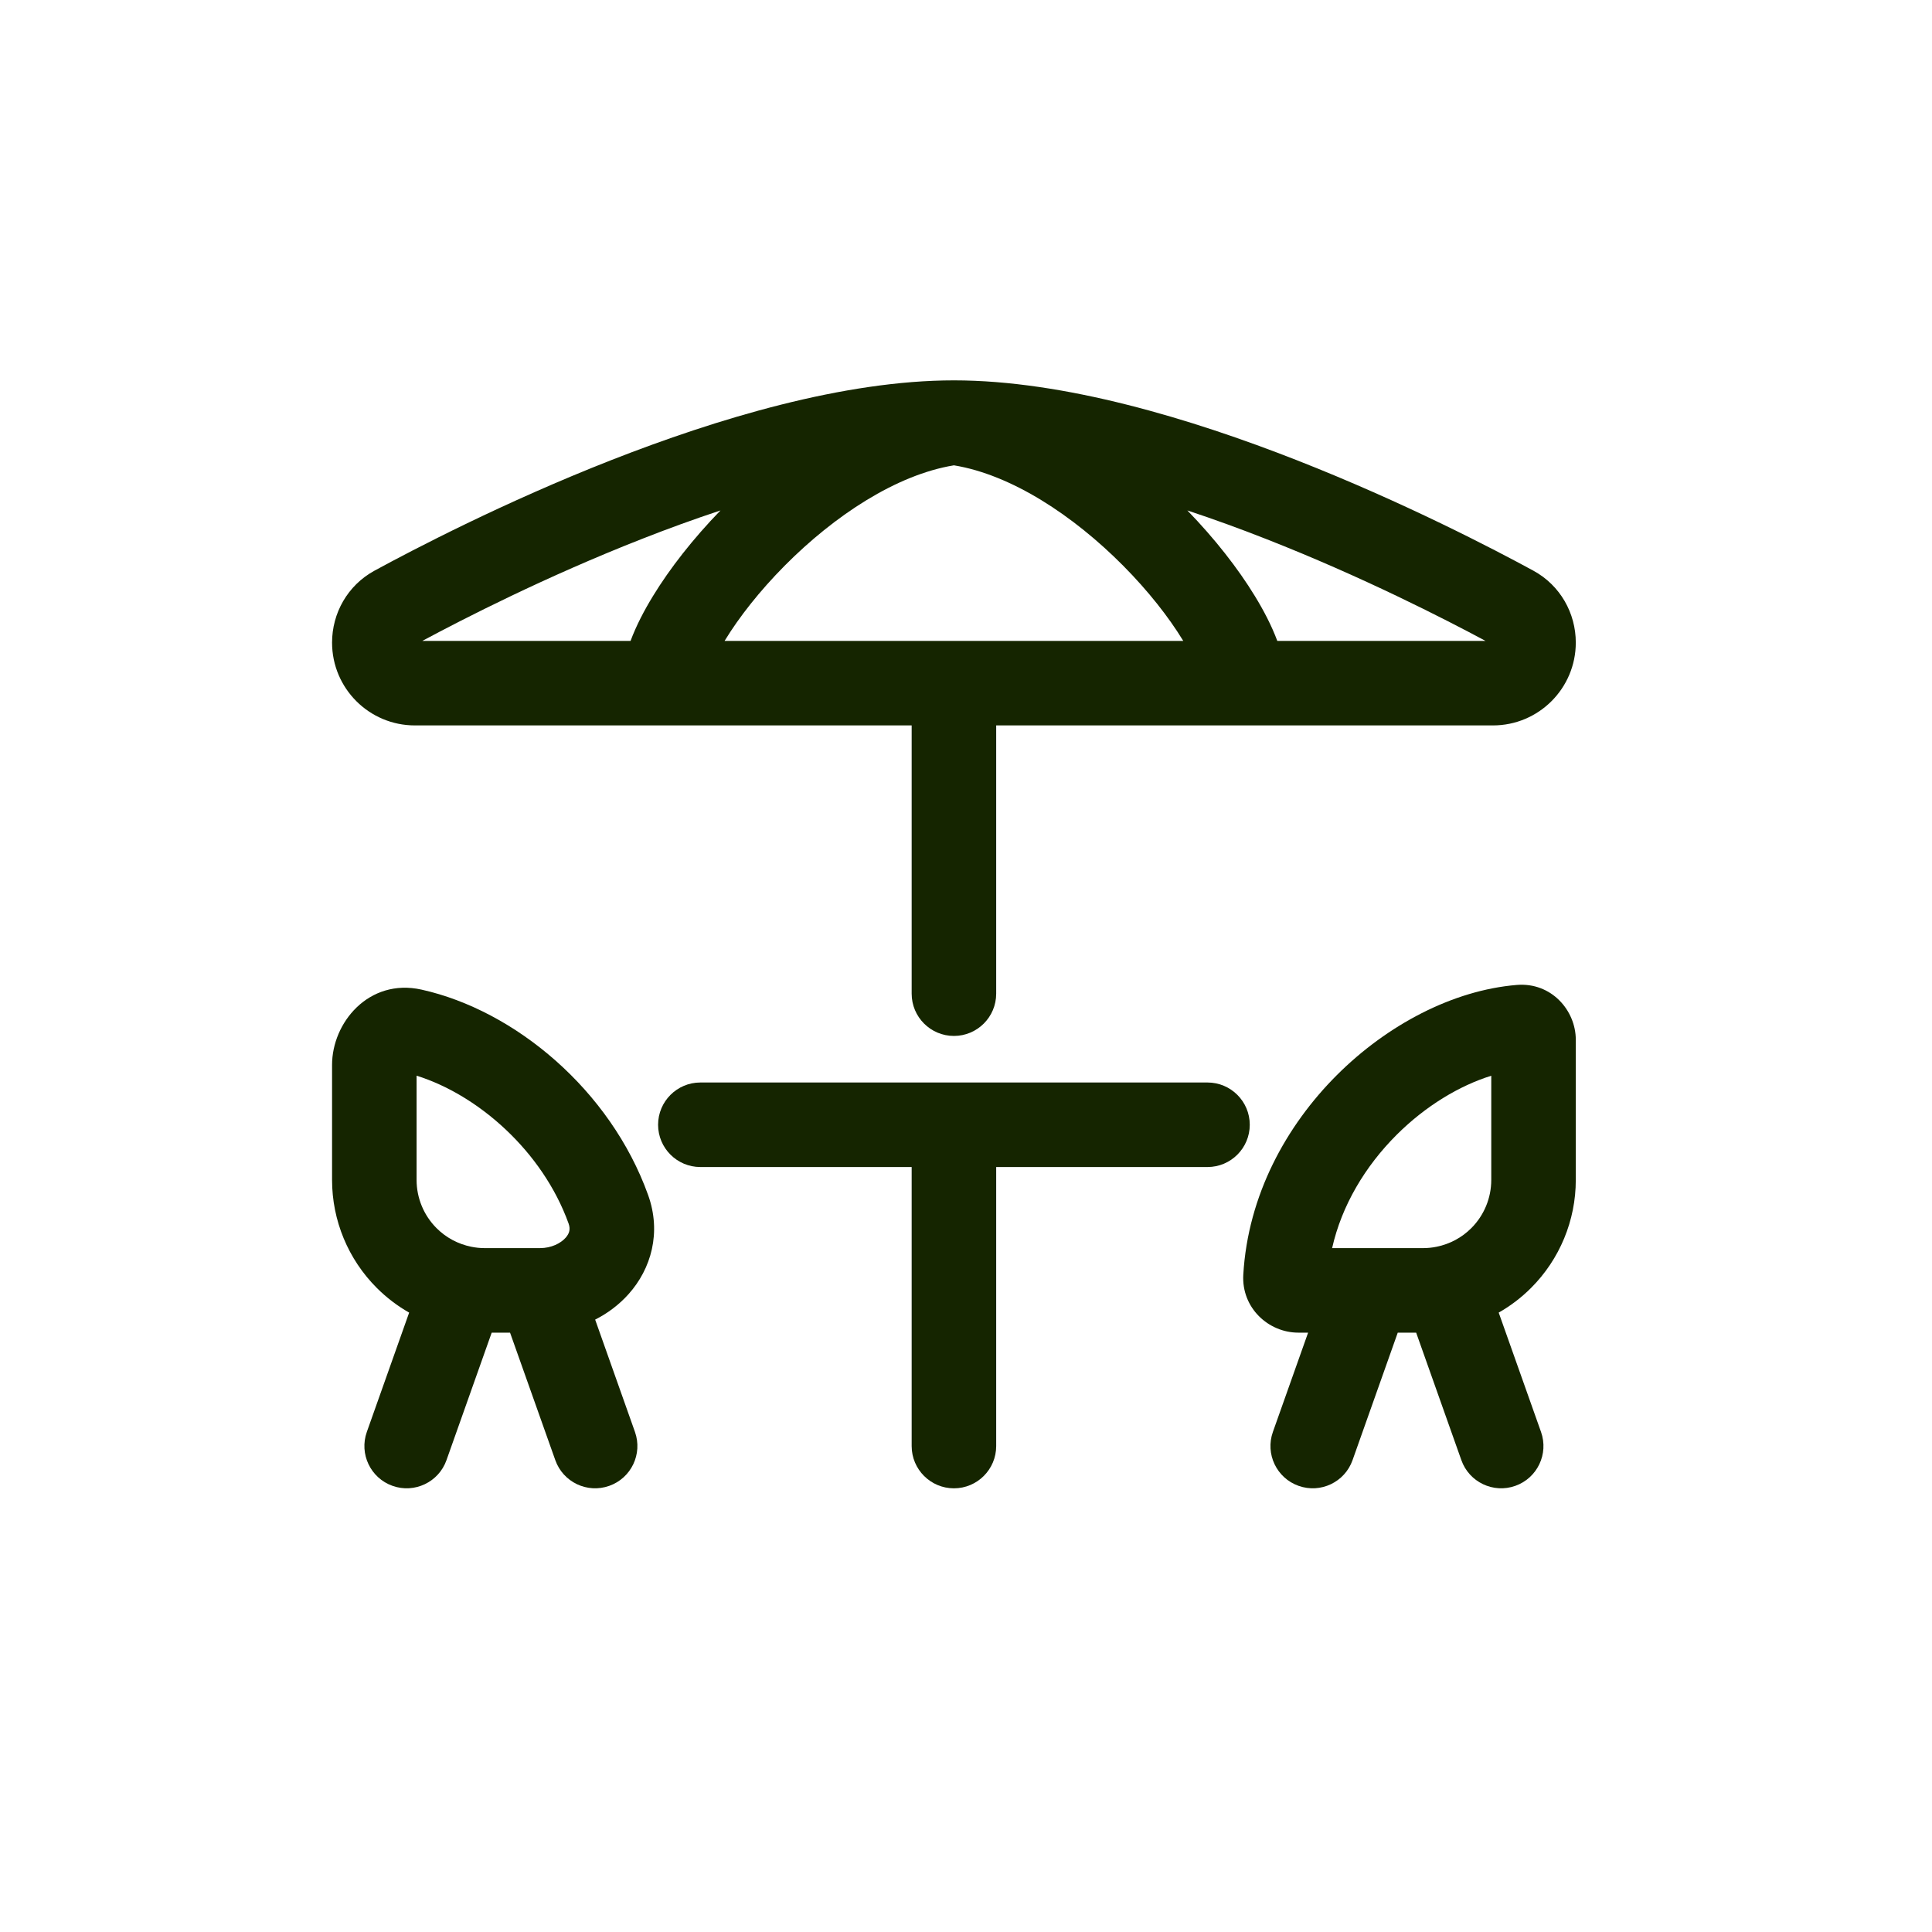
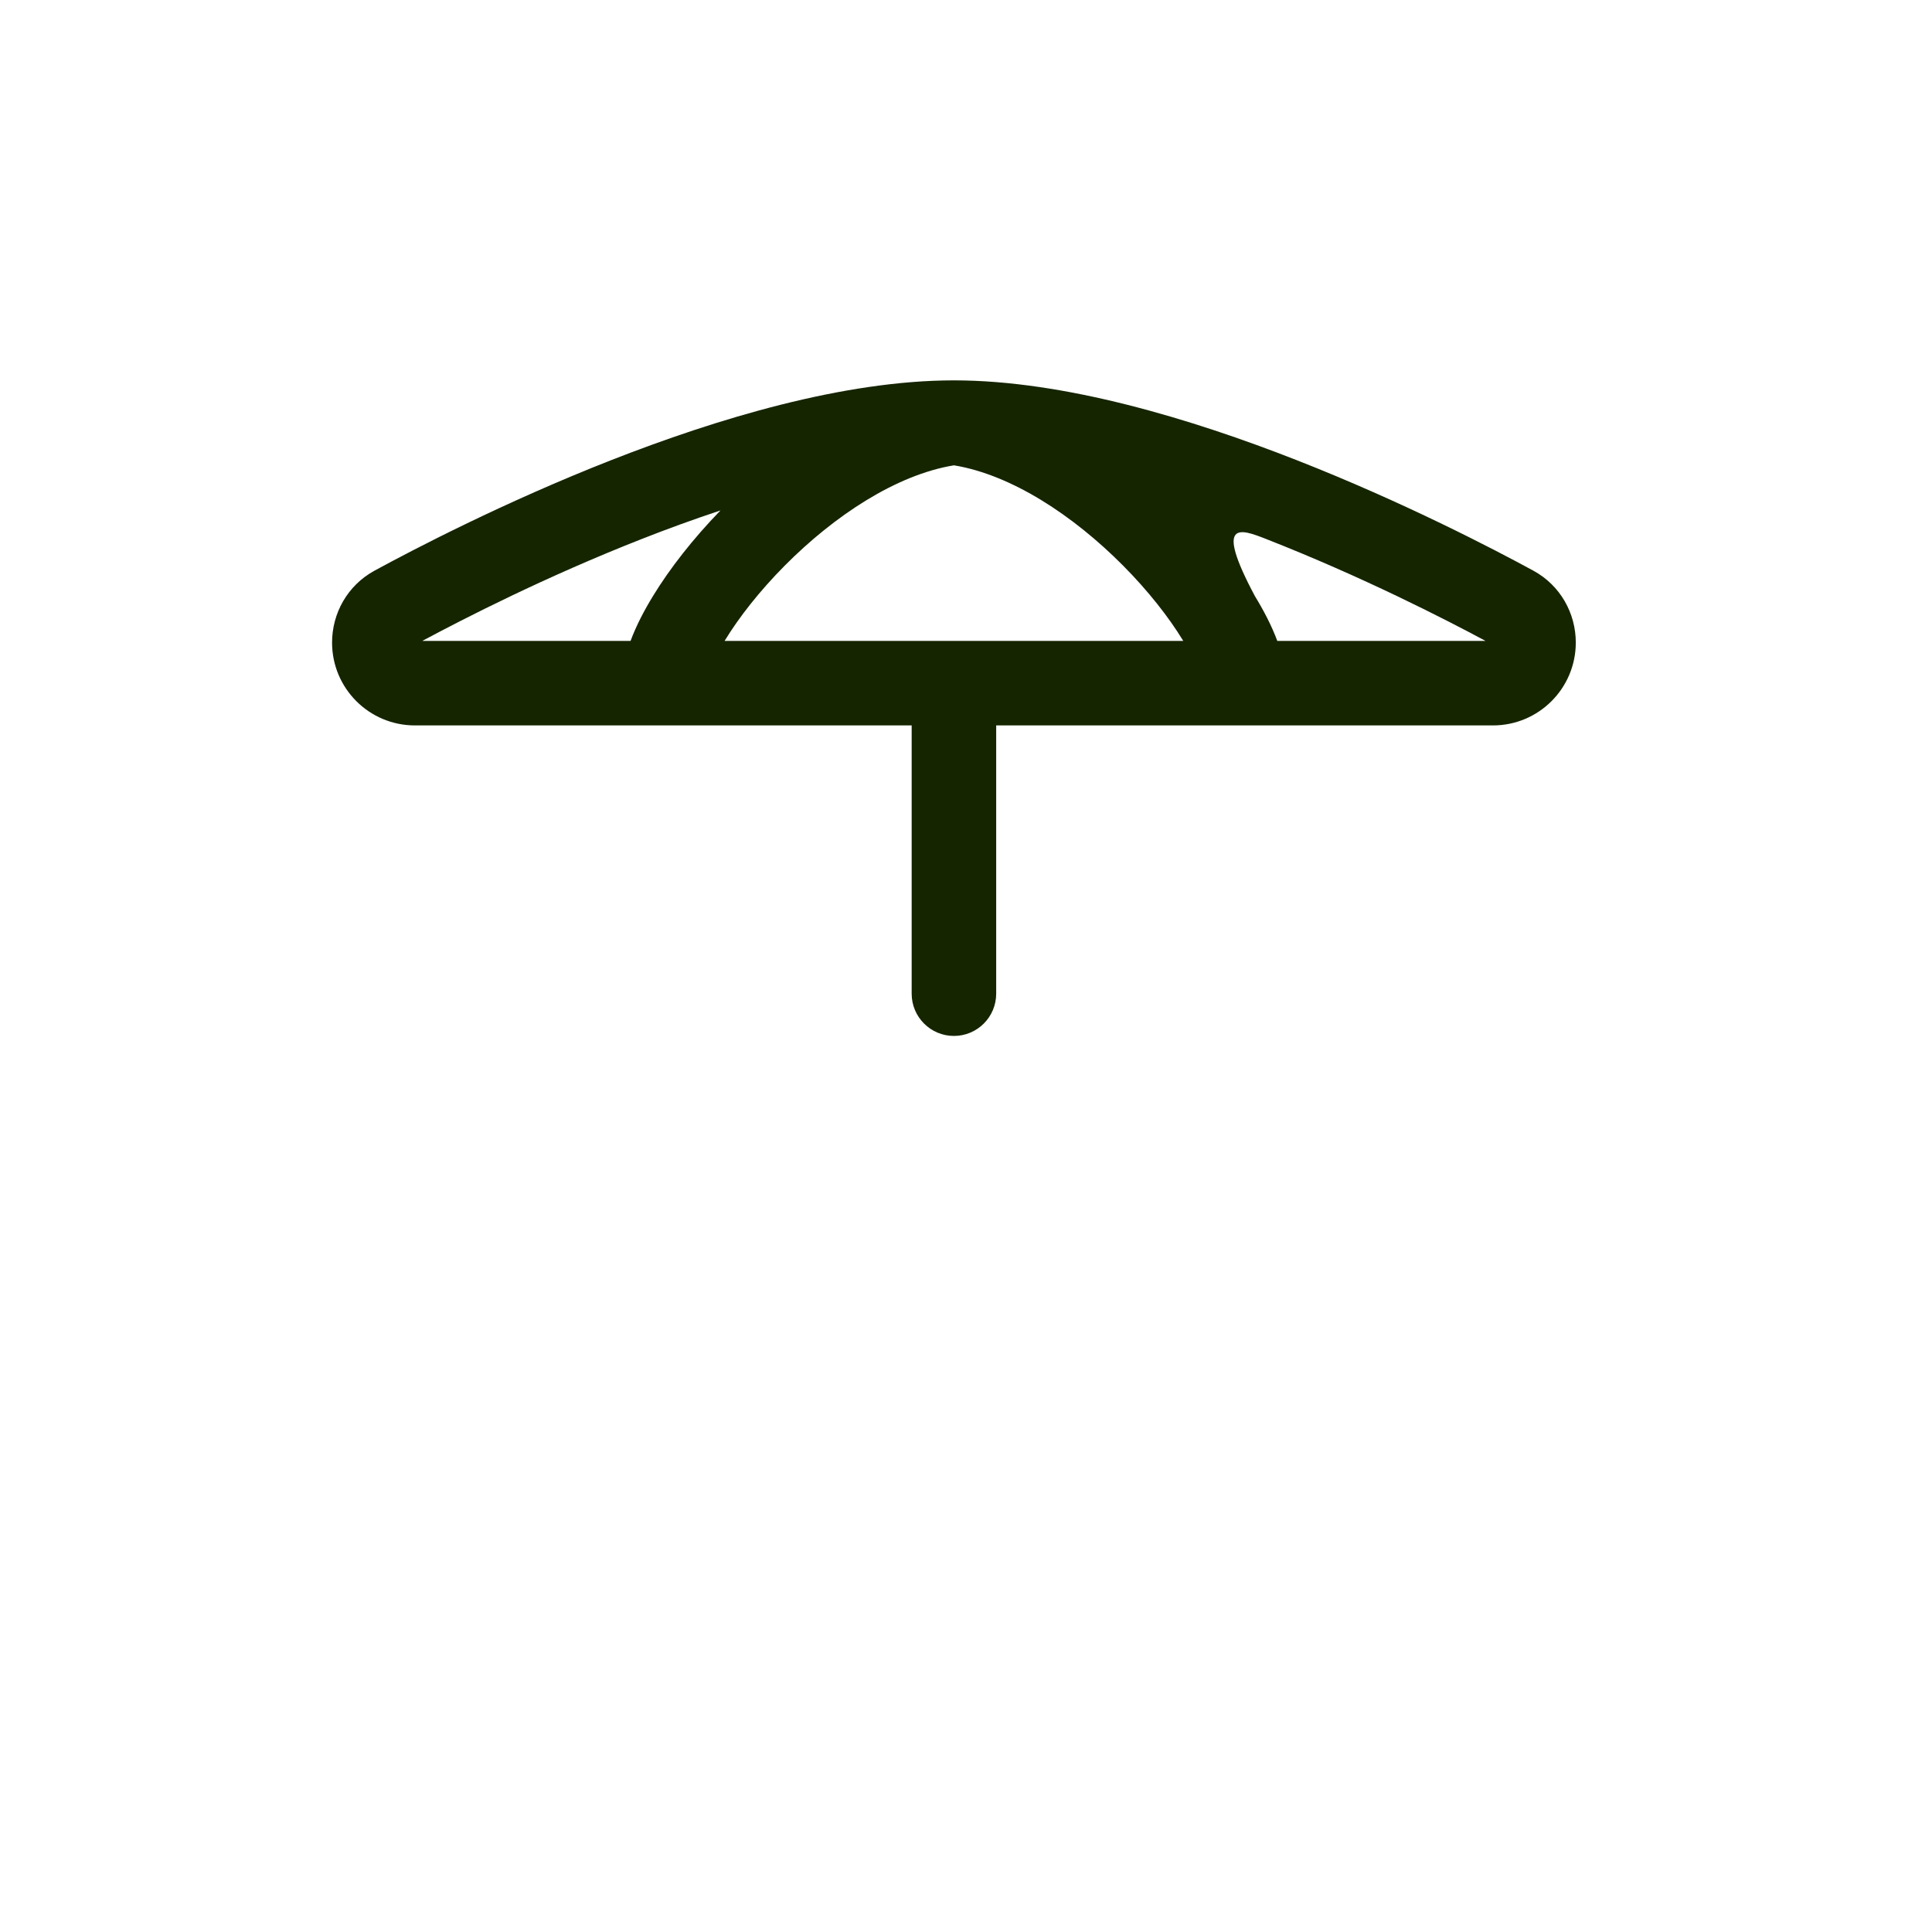
<svg xmlns="http://www.w3.org/2000/svg" width="40" height="40" viewBox="0 0 40 40" fill="none">
-   <path fill-rule="evenodd" clip-rule="evenodd" d="M19.75 7.875C17.467 7.875 14.845 8.668 12.651 9.528C10.437 10.397 8.564 11.374 7.752 11.816C7.195 12.12 6.875 12.697 6.875 13.304C6.875 14.251 7.643 15.019 8.59 15.019H18.875V20.573C18.875 21.056 19.267 21.448 19.75 21.448C20.233 21.448 20.625 21.056 20.625 20.573V15.019H30.91C31.857 15.019 32.625 14.251 32.625 13.304C32.625 12.697 32.305 12.12 31.748 11.816C30.936 11.374 29.063 10.397 26.849 9.528C24.655 8.668 22.033 7.875 19.75 7.875ZM16.246 11.712C17.279 10.671 18.56 9.829 19.75 9.634C20.94 9.829 22.221 10.671 23.254 11.712C23.775 12.237 24.199 12.78 24.488 13.253L24.498 13.269H15.002L15.012 13.253C15.301 12.78 15.725 12.237 16.246 11.712ZM25.981 12.341C25.631 11.767 25.149 11.151 24.583 10.568C25.133 10.75 25.679 10.949 26.21 11.158C28.2 11.938 29.91 12.815 30.756 13.269H26.445C26.327 12.952 26.161 12.635 25.981 12.341ZM13.29 11.158C13.821 10.949 14.367 10.75 14.917 10.568C14.351 11.151 13.869 11.767 13.519 12.341C13.339 12.635 13.173 12.952 13.055 13.269H8.744C9.59 12.815 11.3 11.938 13.29 11.158Z" fill="#152500" />
-   <path fill-rule="evenodd" clip-rule="evenodd" d="M32.625 21.527C32.625 20.916 32.116 20.334 31.405 20.392C30.079 20.501 28.719 21.22 27.68 22.257C26.633 23.302 25.836 24.745 25.741 26.392C25.702 27.079 26.262 27.591 26.881 27.591H27.083L26.354 29.646C26.192 30.102 26.431 30.602 26.886 30.763C27.342 30.925 27.842 30.686 28.003 30.231L28.939 27.591H29.32L30.256 30.231C30.417 30.686 30.918 30.925 31.373 30.763C31.828 30.602 32.067 30.102 31.905 29.646L31.029 27.176C31.272 27.038 31.498 26.866 31.699 26.665C32.292 26.072 32.625 25.268 32.625 24.43V21.527ZM28.916 23.495C29.517 22.896 30.216 22.477 30.875 22.272V24.43C30.875 24.804 30.726 25.163 30.462 25.427C30.265 25.625 30.015 25.757 29.746 25.812C29.654 25.831 29.56 25.841 29.464 25.841H27.58C27.779 24.955 28.267 24.143 28.916 23.495Z" fill="#152500" />
-   <path fill-rule="evenodd" clip-rule="evenodd" d="M8.727 20.489C8.18 20.367 7.713 20.541 7.386 20.855C7.062 21.166 6.875 21.613 6.875 22.047V24.43C6.875 25.268 7.208 26.072 7.801 26.665C8.002 26.866 8.228 27.038 8.471 27.176L7.595 29.646C7.433 30.102 7.672 30.602 8.127 30.763C8.582 30.925 9.083 30.686 9.244 30.231L10.18 27.591H10.56L11.497 30.231C11.658 30.686 12.158 30.925 12.614 30.763C13.069 30.602 13.308 30.102 13.146 29.646L12.322 27.321C12.584 27.189 12.82 27.01 13.014 26.793C13.482 26.27 13.698 25.518 13.418 24.74C12.637 22.567 10.662 20.919 8.727 20.489ZM8.625 22.271C9.892 22.666 11.231 23.83 11.772 25.332C11.794 25.394 11.796 25.444 11.787 25.487C11.778 25.531 11.754 25.577 11.71 25.627C11.609 25.74 11.417 25.841 11.179 25.841H10.036C9.94 25.841 9.846 25.831 9.754 25.812C9.485 25.757 9.235 25.625 9.038 25.427C8.774 25.163 8.625 24.804 8.625 24.43V22.271Z" fill="#152500" />
-   <path d="M14.5 22.412C14.017 22.412 13.625 22.804 13.625 23.287C13.625 23.77 14.017 24.162 14.5 24.162H18.875V29.939C18.875 30.422 19.267 30.814 19.75 30.814C20.233 30.814 20.625 30.422 20.625 29.939V24.162H25C25.483 24.162 25.875 23.77 25.875 23.287C25.875 22.804 25.483 22.412 25 22.412H14.5Z" fill="#152500" />
+   <path fill-rule="evenodd" clip-rule="evenodd" d="M19.75 7.875C17.467 7.875 14.845 8.668 12.651 9.528C10.437 10.397 8.564 11.374 7.752 11.816C7.195 12.12 6.875 12.697 6.875 13.304C6.875 14.251 7.643 15.019 8.59 15.019H18.875V20.573C18.875 21.056 19.267 21.448 19.75 21.448C20.233 21.448 20.625 21.056 20.625 20.573V15.019H30.91C31.857 15.019 32.625 14.251 32.625 13.304C32.625 12.697 32.305 12.12 31.748 11.816C30.936 11.374 29.063 10.397 26.849 9.528C24.655 8.668 22.033 7.875 19.75 7.875ZM16.246 11.712C17.279 10.671 18.56 9.829 19.75 9.634C20.94 9.829 22.221 10.671 23.254 11.712C23.775 12.237 24.199 12.78 24.488 13.253L24.498 13.269H15.002L15.012 13.253C15.301 12.78 15.725 12.237 16.246 11.712ZM25.981 12.341C25.133 10.75 25.679 10.949 26.21 11.158C28.2 11.938 29.91 12.815 30.756 13.269H26.445C26.327 12.952 26.161 12.635 25.981 12.341ZM13.29 11.158C13.821 10.949 14.367 10.75 14.917 10.568C14.351 11.151 13.869 11.767 13.519 12.341C13.339 12.635 13.173 12.952 13.055 13.269H8.744C9.59 12.815 11.3 11.938 13.29 11.158Z" fill="#152500" />
</svg>